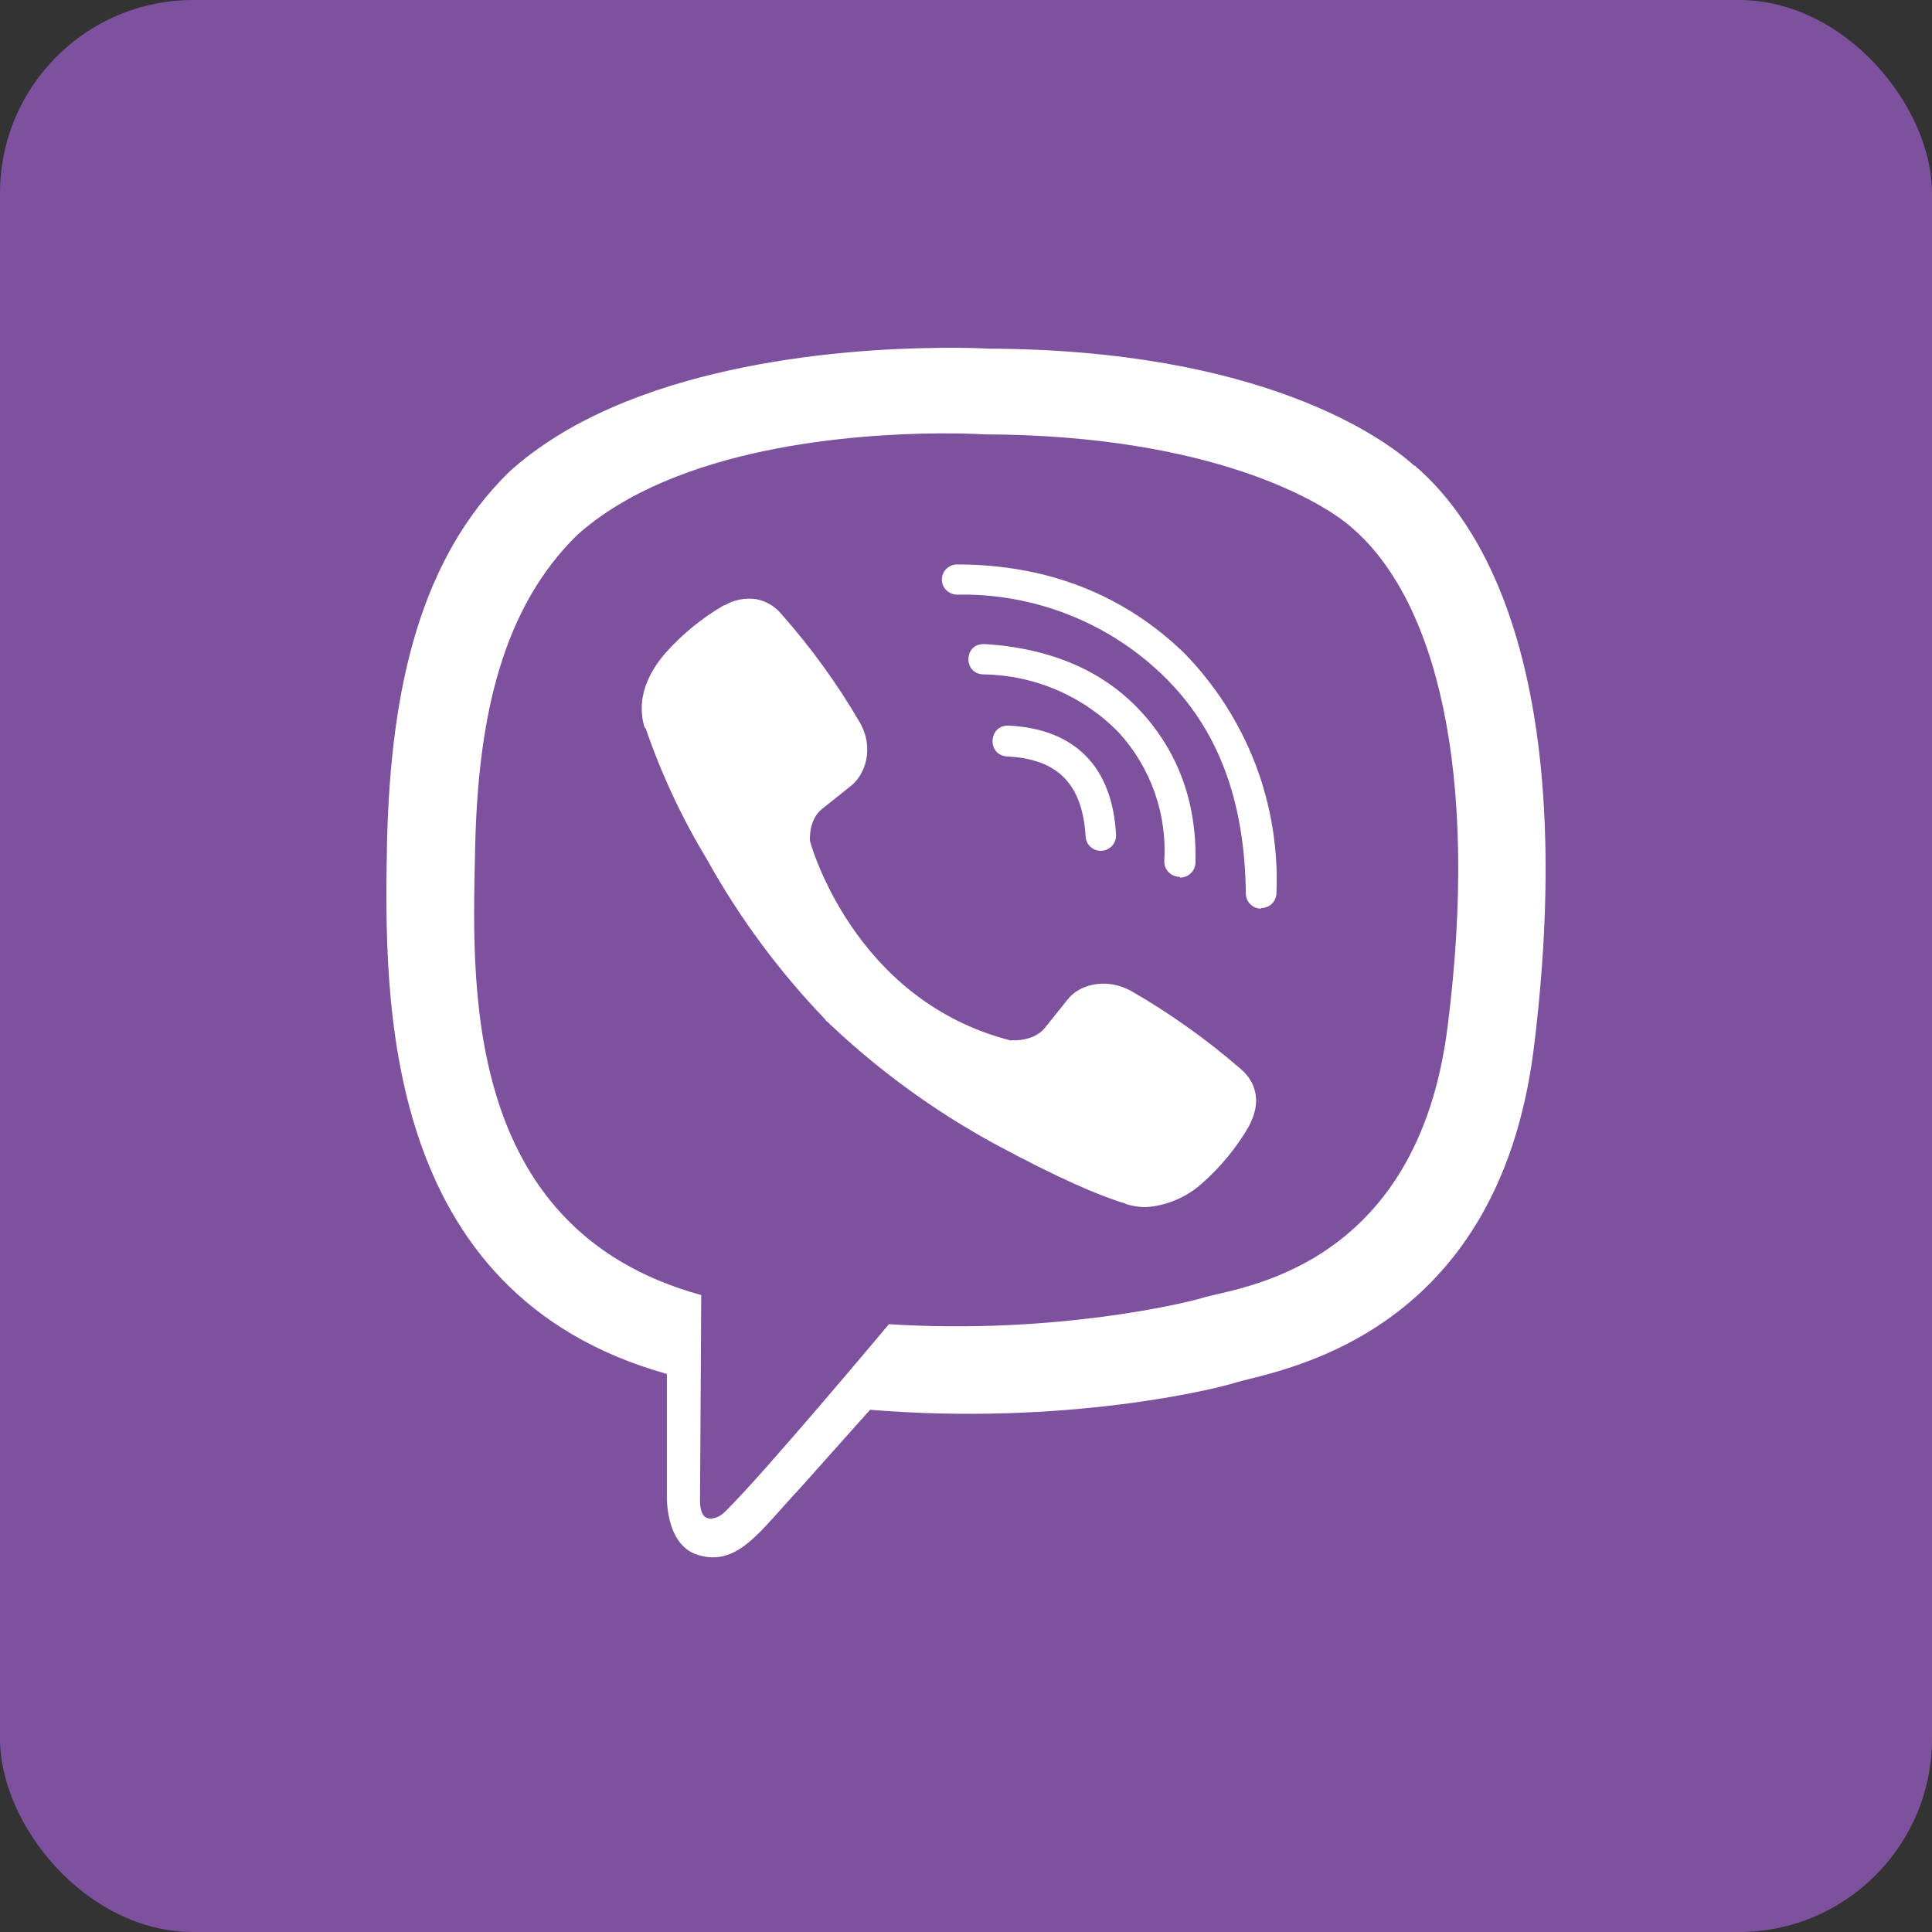
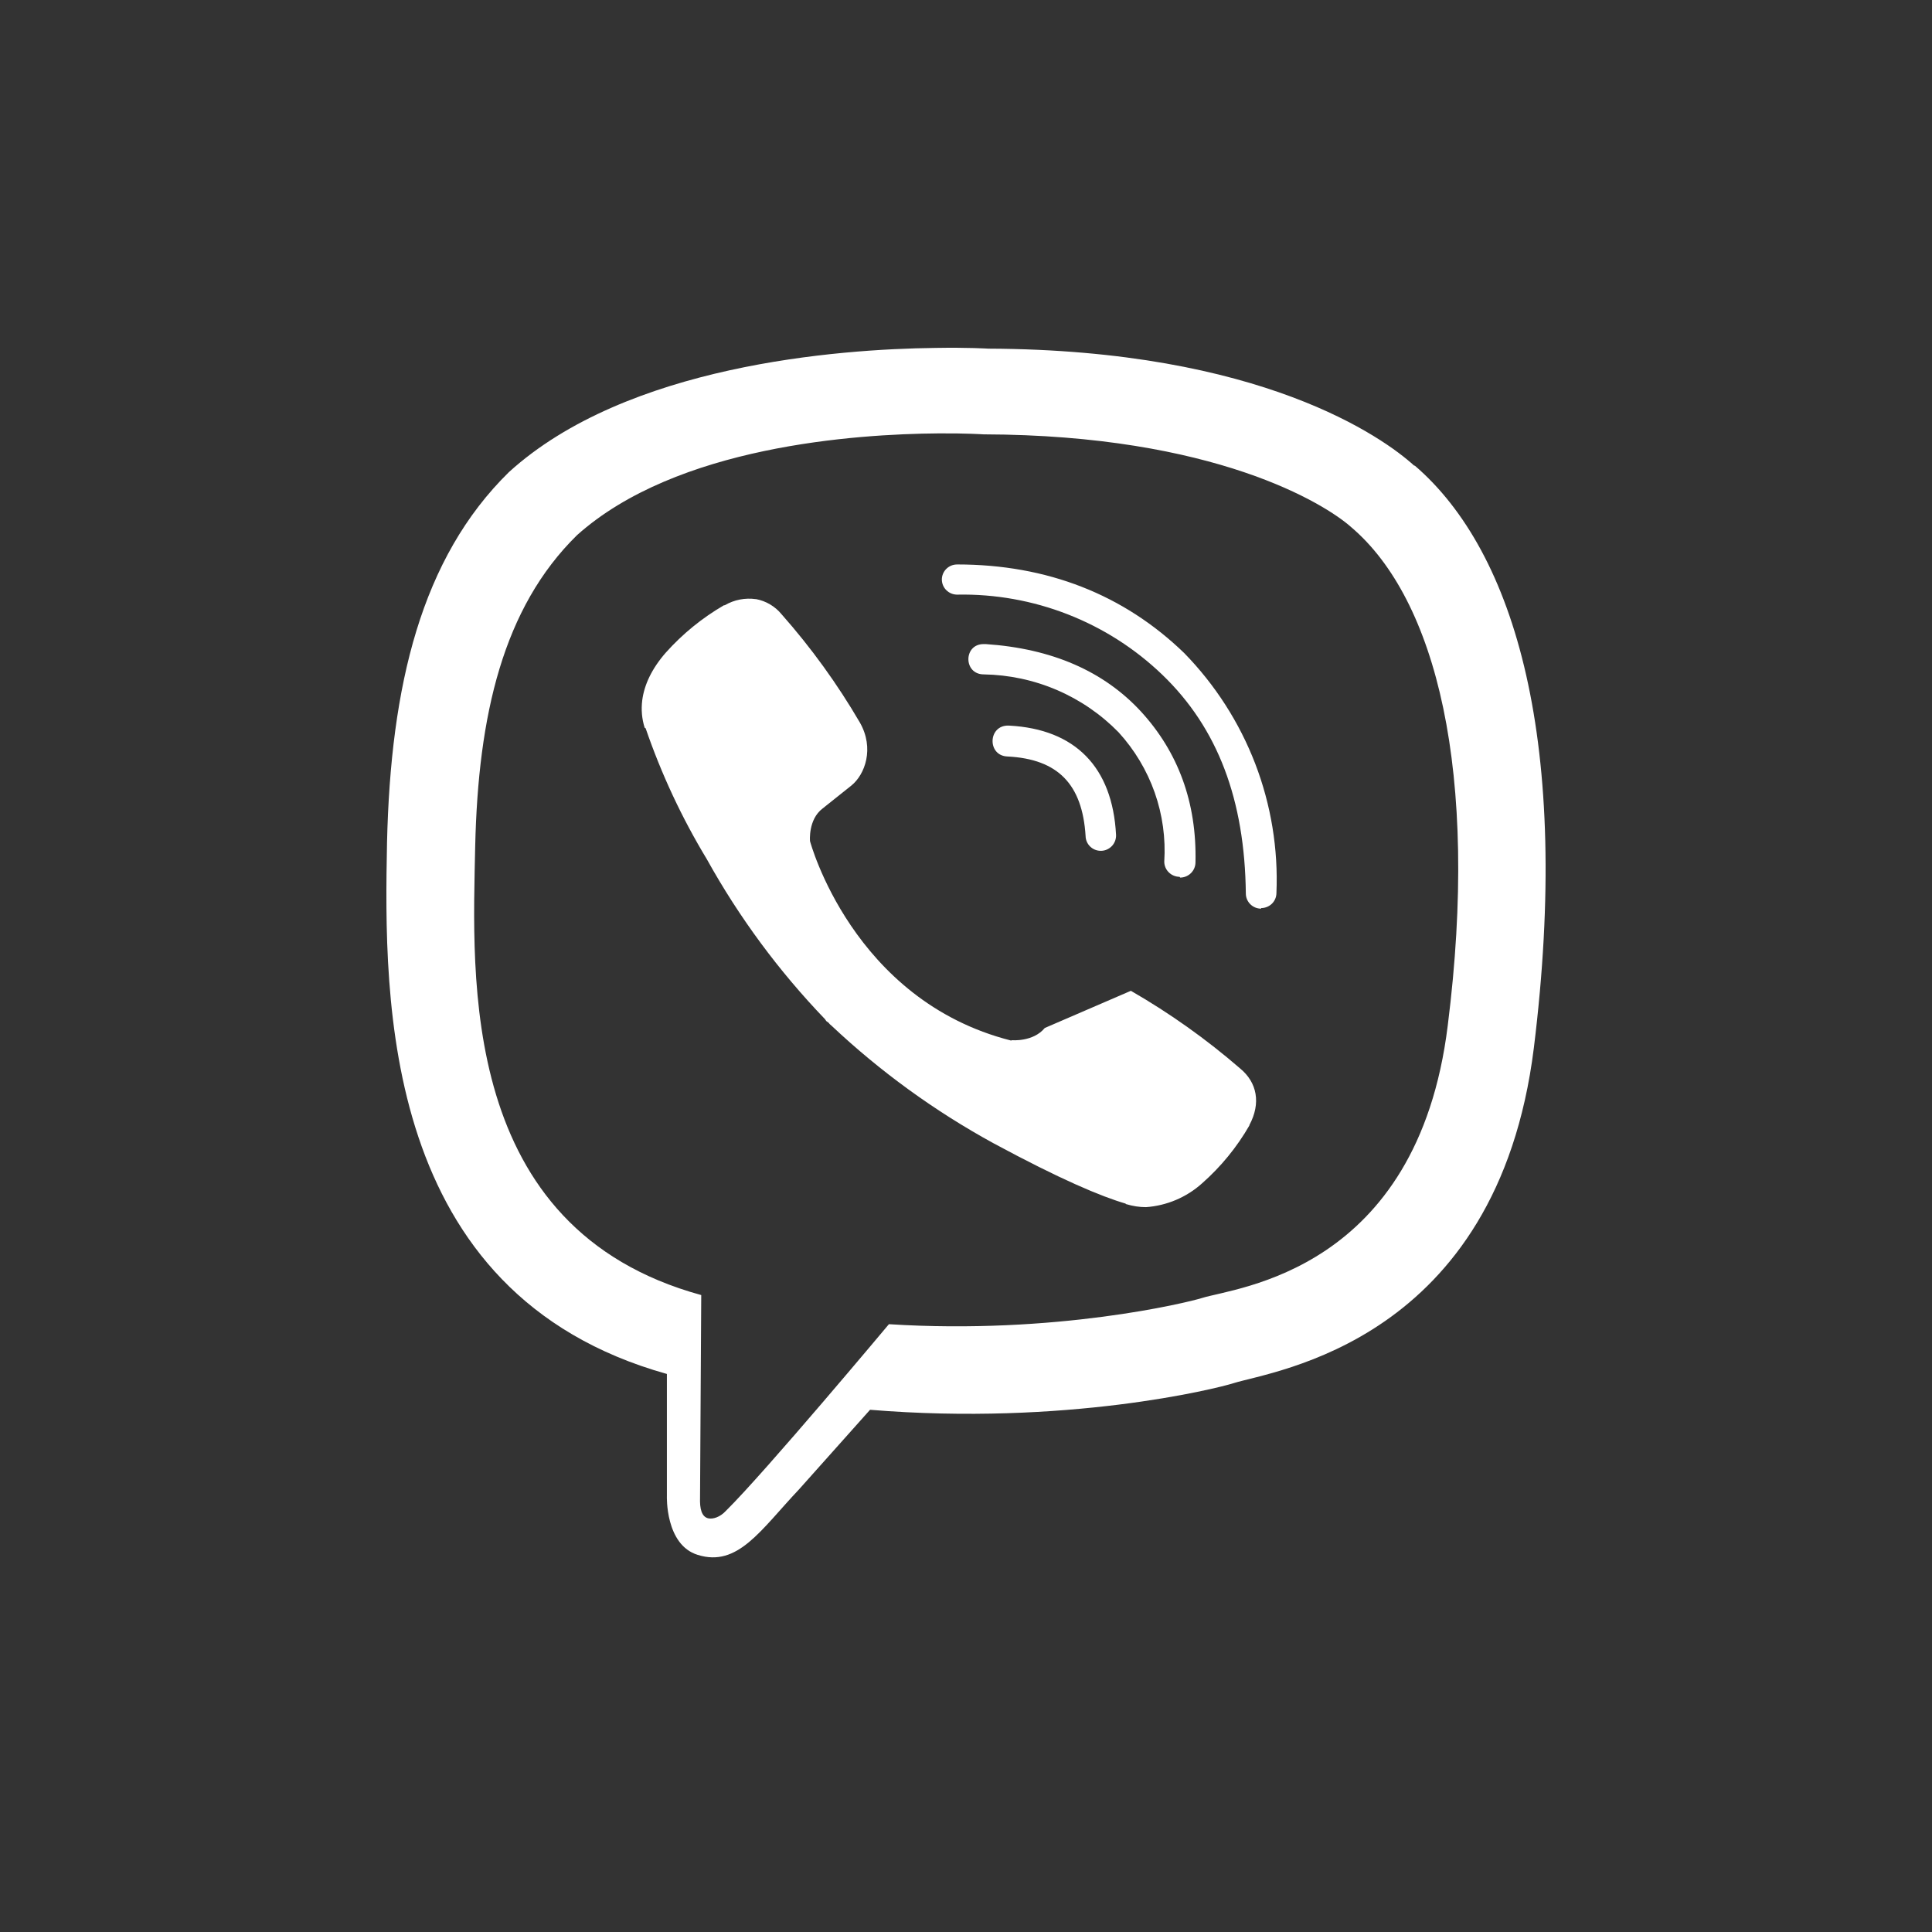
<svg xmlns="http://www.w3.org/2000/svg" width="50" height="50" viewBox="0 0 50 50" fill="none">
  <rect x="0" y="0" width="50" height="50" fill="#333333" stroke="none" />
-   <rect width="50" height="50" rx="5" fill="#7D519D" />
-   <path d="M24.21 9.004C21.674 9.034 16.22 9.447 13.17 12.219C10.901 14.446 10.109 17.738 10.016 21.809C9.939 25.866 9.846 33.483 17.259 35.558V38.717C17.259 38.717 17.213 39.981 18.057 40.24C19.096 40.566 19.687 39.594 20.675 38.549L22.517 36.485C27.59 36.903 31.474 35.94 31.922 35.797C32.951 35.472 38.748 34.738 39.696 27.119C40.668 19.25 39.223 14.293 36.614 12.05H36.598C35.811 11.332 32.647 9.049 25.578 9.023C25.578 9.023 25.054 8.989 24.21 9.004ZM24.297 11.216C25.017 11.211 25.455 11.241 25.455 11.241C31.438 11.257 34.294 13.041 34.967 13.641C37.164 15.506 38.296 19.976 37.467 26.545C36.68 32.914 31.978 33.317 31.108 33.592C30.738 33.709 27.316 34.545 23.005 34.27C23.005 34.27 19.795 38.107 18.791 39.096C18.633 39.269 18.447 39.32 18.328 39.294C18.158 39.253 18.107 39.045 18.117 38.759L18.148 33.516C11.86 31.794 12.231 25.296 12.298 21.902C12.375 18.508 13.018 15.731 14.932 13.851C17.509 11.543 22.14 11.232 24.295 11.216H24.297ZM24.771 14.609C24.72 14.608 24.668 14.618 24.62 14.637C24.573 14.656 24.529 14.685 24.492 14.721C24.455 14.757 24.426 14.8 24.406 14.847C24.386 14.894 24.375 14.945 24.375 14.996C24.375 15.216 24.555 15.389 24.771 15.389C25.751 15.37 26.724 15.544 27.636 15.9C28.547 16.256 29.378 16.787 30.081 17.463C31.516 18.843 32.215 20.699 32.242 23.124C32.242 23.338 32.417 23.516 32.638 23.516V23.501C32.742 23.501 32.843 23.46 32.917 23.388C32.991 23.315 33.033 23.217 33.034 23.113C33.082 21.972 32.895 20.832 32.485 19.764C32.074 18.697 31.449 17.722 30.647 16.901C29.083 15.388 27.102 14.608 24.771 14.608V14.609ZM19.565 15.506C19.285 15.466 19 15.521 18.757 15.664H18.736C18.171 15.992 17.663 16.406 17.229 16.892C16.868 17.305 16.673 17.722 16.621 18.124C16.591 18.364 16.611 18.604 16.684 18.833L16.709 18.848C17.115 20.03 17.646 21.167 18.294 22.238C19.128 23.741 20.156 25.132 21.35 26.375L21.385 26.426L21.442 26.467L21.477 26.508L21.519 26.544C22.778 27.73 24.186 28.752 25.707 29.585C27.445 30.523 28.5 30.966 29.134 31.15V31.16C29.319 31.215 29.488 31.241 29.658 31.241C30.198 31.202 30.709 30.985 31.109 30.625C31.597 30.195 32.011 29.689 32.334 29.127V29.117C32.637 28.551 32.534 28.016 32.097 27.654C31.221 26.895 30.273 26.221 29.267 25.642C28.593 25.279 27.909 25.499 27.631 25.866L27.039 26.604C26.736 26.971 26.185 26.92 26.185 26.92L26.169 26.93C22.059 25.89 20.963 21.768 20.963 21.768C20.963 21.768 20.911 21.207 21.291 20.922L22.032 20.331C22.387 20.045 22.634 19.368 22.254 18.7C21.672 17.702 20.993 16.763 20.227 15.897C20.059 15.692 19.824 15.553 19.563 15.504L19.565 15.506ZM25.455 16.669C24.93 16.669 24.93 17.453 25.46 17.453C26.112 17.464 26.756 17.601 27.354 17.858C27.953 18.115 28.494 18.487 28.948 18.951C29.361 19.403 29.679 19.933 29.883 20.509C30.086 21.085 30.17 21.695 30.131 22.304C30.133 22.407 30.175 22.506 30.25 22.578C30.323 22.65 30.423 22.691 30.527 22.692L30.543 22.712C30.648 22.711 30.748 22.67 30.822 22.596C30.896 22.523 30.938 22.424 30.939 22.32C30.975 20.765 30.487 19.461 29.53 18.416C28.567 17.371 27.225 16.785 25.511 16.669H25.455ZM26.104 18.778C25.564 18.762 25.543 19.563 26.078 19.578C27.38 19.645 28.012 20.297 28.095 21.637C28.097 21.739 28.139 21.836 28.212 21.907C28.285 21.979 28.384 22.019 28.486 22.019H28.502C28.555 22.017 28.607 22.005 28.655 21.982C28.703 21.96 28.745 21.928 28.781 21.89C28.816 21.851 28.843 21.805 28.861 21.756C28.878 21.706 28.886 21.654 28.883 21.602C28.79 19.854 27.828 18.87 26.12 18.779H26.104V18.778Z" fill="white" />
+   <path d="M24.21 9.004C21.674 9.034 16.22 9.447 13.17 12.219C10.901 14.446 10.109 17.738 10.016 21.809C9.939 25.866 9.846 33.483 17.259 35.558V38.717C17.259 38.717 17.213 39.981 18.057 40.24C19.096 40.566 19.687 39.594 20.675 38.549L22.517 36.485C27.59 36.903 31.474 35.94 31.922 35.797C32.951 35.472 38.748 34.738 39.696 27.119C40.668 19.25 39.223 14.293 36.614 12.05H36.598C35.811 11.332 32.647 9.049 25.578 9.023C25.578 9.023 25.054 8.989 24.21 9.004ZM24.297 11.216C25.017 11.211 25.455 11.241 25.455 11.241C31.438 11.257 34.294 13.041 34.967 13.641C37.164 15.506 38.296 19.976 37.467 26.545C36.68 32.914 31.978 33.317 31.108 33.592C30.738 33.709 27.316 34.545 23.005 34.27C23.005 34.27 19.795 38.107 18.791 39.096C18.633 39.269 18.447 39.32 18.328 39.294C18.158 39.253 18.107 39.045 18.117 38.759L18.148 33.516C11.86 31.794 12.231 25.296 12.298 21.902C12.375 18.508 13.018 15.731 14.932 13.851C17.509 11.543 22.14 11.232 24.295 11.216H24.297ZM24.771 14.609C24.72 14.608 24.668 14.618 24.62 14.637C24.573 14.656 24.529 14.685 24.492 14.721C24.455 14.757 24.426 14.8 24.406 14.847C24.386 14.894 24.375 14.945 24.375 14.996C24.375 15.216 24.555 15.389 24.771 15.389C25.751 15.37 26.724 15.544 27.636 15.9C28.547 16.256 29.378 16.787 30.081 17.463C31.516 18.843 32.215 20.699 32.242 23.124C32.242 23.338 32.417 23.516 32.638 23.516V23.501C32.742 23.501 32.843 23.46 32.917 23.388C32.991 23.315 33.033 23.217 33.034 23.113C33.082 21.972 32.895 20.832 32.485 19.764C32.074 18.697 31.449 17.722 30.647 16.901C29.083 15.388 27.102 14.608 24.771 14.608V14.609ZM19.565 15.506C19.285 15.466 19 15.521 18.757 15.664H18.736C18.171 15.992 17.663 16.406 17.229 16.892C16.868 17.305 16.673 17.722 16.621 18.124C16.591 18.364 16.611 18.604 16.684 18.833L16.709 18.848C17.115 20.03 17.646 21.167 18.294 22.238C19.128 23.741 20.156 25.132 21.35 26.375L21.385 26.426L21.442 26.467L21.477 26.508L21.519 26.544C22.778 27.73 24.186 28.752 25.707 29.585C27.445 30.523 28.5 30.966 29.134 31.15V31.16C29.319 31.215 29.488 31.241 29.658 31.241C30.198 31.202 30.709 30.985 31.109 30.625C31.597 30.195 32.011 29.689 32.334 29.127V29.117C32.637 28.551 32.534 28.016 32.097 27.654C31.221 26.895 30.273 26.221 29.267 25.642L27.039 26.604C26.736 26.971 26.185 26.92 26.185 26.92L26.169 26.93C22.059 25.89 20.963 21.768 20.963 21.768C20.963 21.768 20.911 21.207 21.291 20.922L22.032 20.331C22.387 20.045 22.634 19.368 22.254 18.7C21.672 17.702 20.993 16.763 20.227 15.897C20.059 15.692 19.824 15.553 19.563 15.504L19.565 15.506ZM25.455 16.669C24.93 16.669 24.93 17.453 25.46 17.453C26.112 17.464 26.756 17.601 27.354 17.858C27.953 18.115 28.494 18.487 28.948 18.951C29.361 19.403 29.679 19.933 29.883 20.509C30.086 21.085 30.17 21.695 30.131 22.304C30.133 22.407 30.175 22.506 30.25 22.578C30.323 22.65 30.423 22.691 30.527 22.692L30.543 22.712C30.648 22.711 30.748 22.67 30.822 22.596C30.896 22.523 30.938 22.424 30.939 22.32C30.975 20.765 30.487 19.461 29.53 18.416C28.567 17.371 27.225 16.785 25.511 16.669H25.455ZM26.104 18.778C25.564 18.762 25.543 19.563 26.078 19.578C27.38 19.645 28.012 20.297 28.095 21.637C28.097 21.739 28.139 21.836 28.212 21.907C28.285 21.979 28.384 22.019 28.486 22.019H28.502C28.555 22.017 28.607 22.005 28.655 21.982C28.703 21.96 28.745 21.928 28.781 21.89C28.816 21.851 28.843 21.805 28.861 21.756C28.878 21.706 28.886 21.654 28.883 21.602C28.79 19.854 27.828 18.87 26.12 18.779H26.104V18.778Z" fill="white" />
</svg>